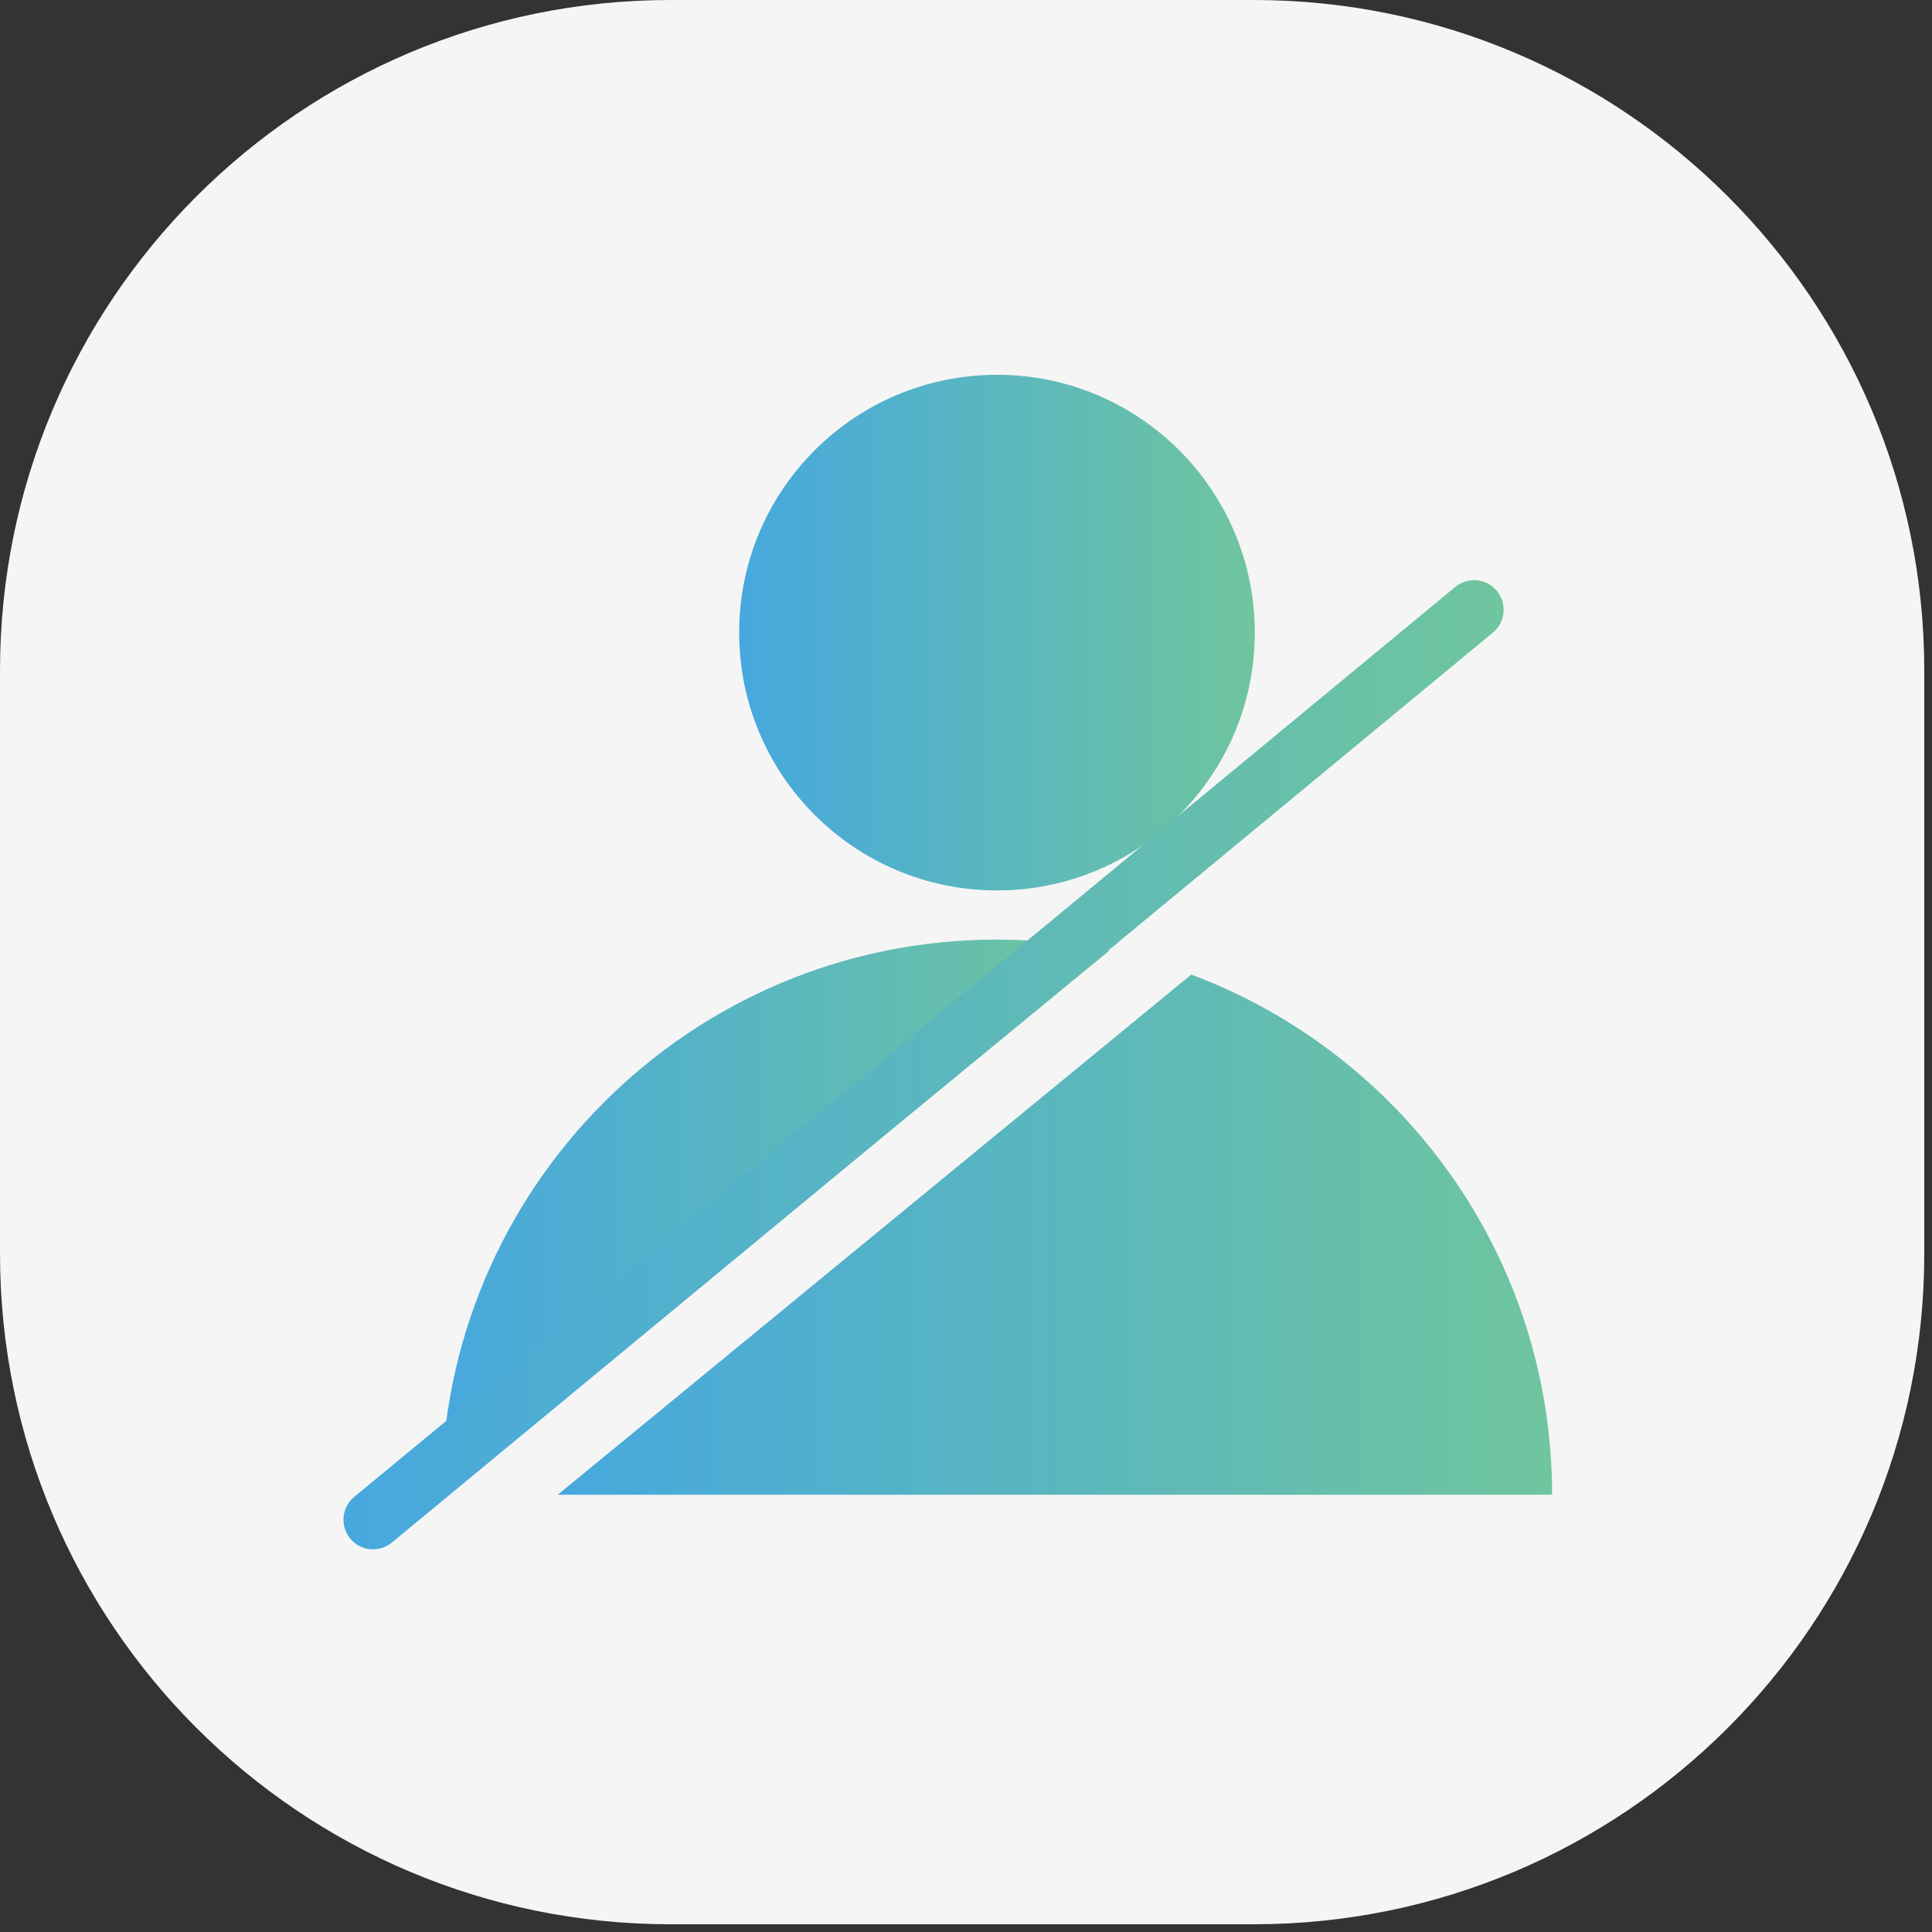
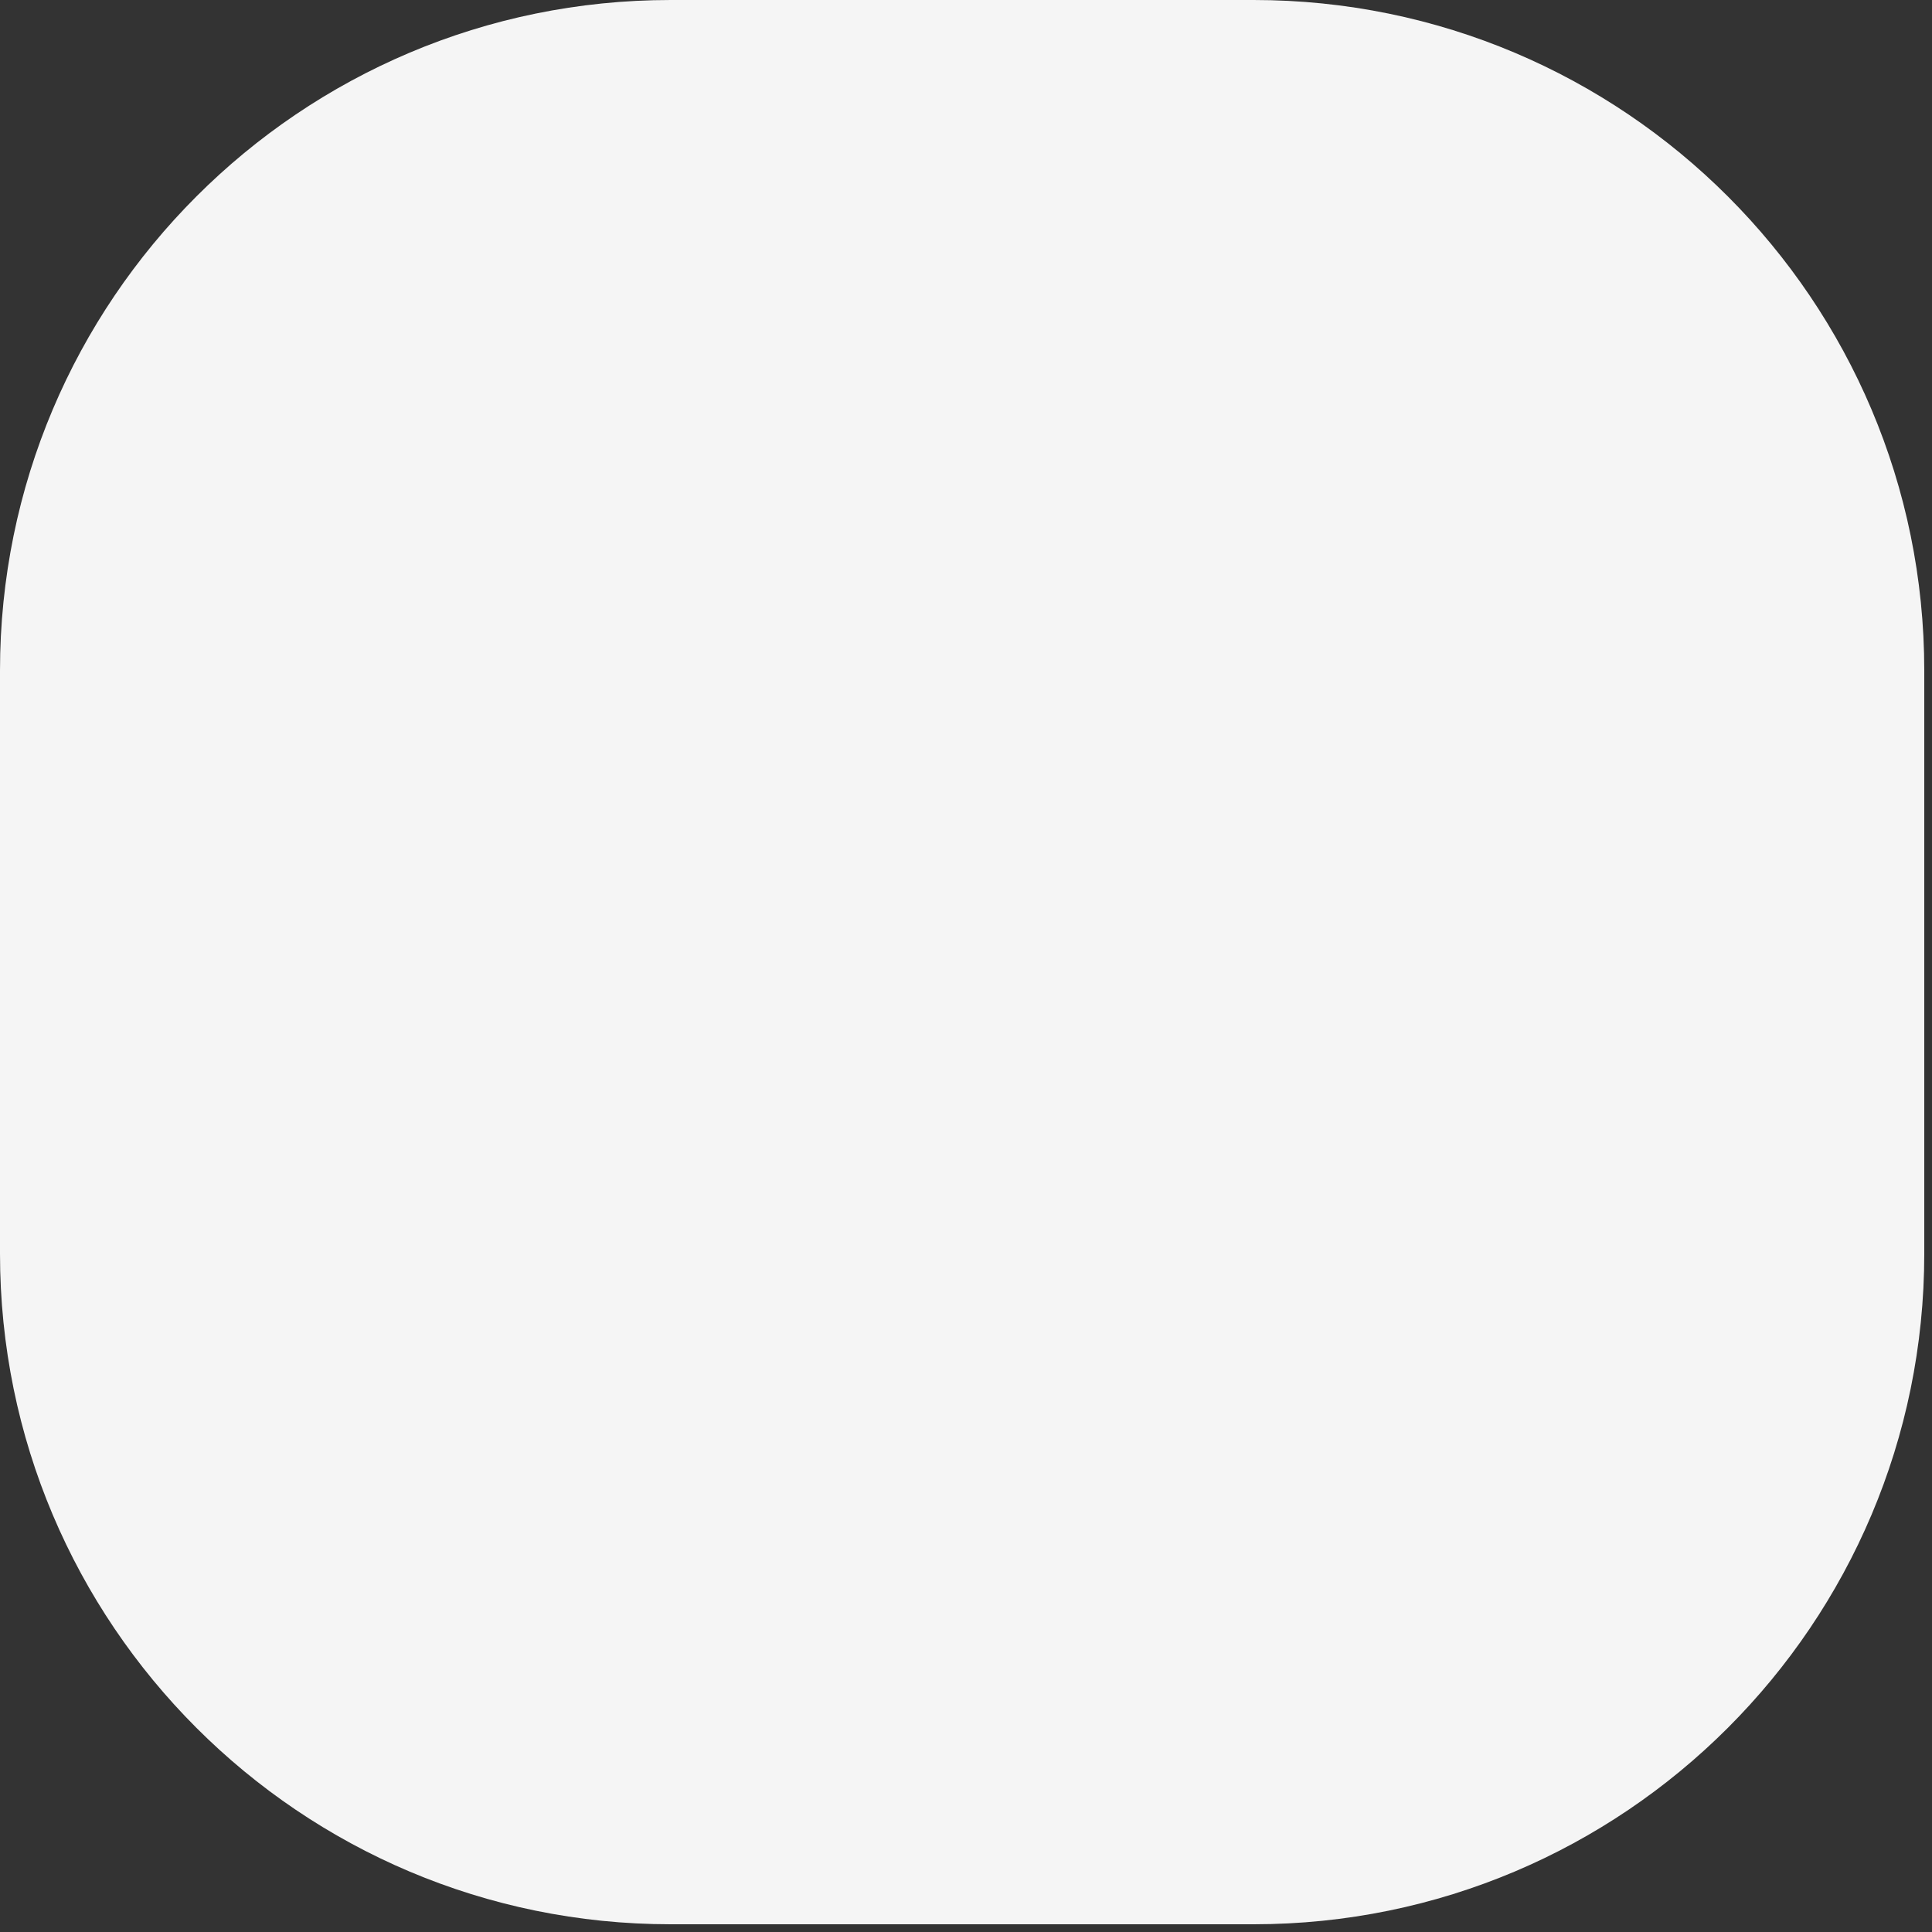
<svg xmlns="http://www.w3.org/2000/svg" width="90" height="90" viewBox="0 0 90 90" fill="none">
  <rect x="0" y="0" width="90" height="90" fill="#333333" stroke="none" />
  <path d="M58.4 0H31.24C13.987 0 0 13.987 0 31.24V58.4C0 75.653 13.987 89.64 31.24 89.64H58.4C75.653 89.64 89.64 75.653 89.64 58.4V31.24C89.64 13.987 75.653 0 58.4 0Z" fill="#F5F5F5" />
-   <path d="M46.443 41.48C53.076 41.48 58.453 36.103 58.453 29.47C58.453 22.837 53.076 17.46 46.443 17.46C39.81 17.46 34.433 22.837 34.433 29.47C34.433 36.103 39.81 41.48 46.443 41.48Z" fill="url(#paint0_linear_1_29)" />
-   <path d="M25.983 69.63H72.303C72.303 58.53 65.313 49.07 55.493 45.4L25.983 69.63Z" fill="url(#paint1_linear_1_29)" />
-   <path d="M51.663 44.3C49.973 43.95 48.223 43.77 46.433 43.77C32.143 43.77 20.563 55.35 20.563 69.64H20.803L51.663 44.3Z" fill="url(#paint2_linear_1_29)" />
-   <path d="M16.313 71.67C15.833 71.08 15.913 70.21 16.503 69.73L67.793 27.34C68.383 26.86 69.253 26.94 69.733 27.53C70.213 28.12 70.133 28.99 69.543 29.47L18.253 71.86C17.663 72.34 16.793 72.26 16.313 71.67Z" fill="url(#paint3_linear_1_29)" />
  <defs>
    <linearGradient id="paint0_linear_1_29" x1="34.433" y1="29.47" x2="58.443" y2="29.47" gradientUnits="userSpaceOnUse">
      <stop stop-color="#46A8DE" />
      <stop offset="1" stop-color="#6FC59E" />
    </linearGradient>
    <linearGradient id="paint1_linear_1_29" x1="25.983" y1="57.52" x2="72.303" y2="57.52" gradientUnits="userSpaceOnUse">
      <stop stop-color="#46A8DE" />
      <stop offset="1" stop-color="#6FC59E" />
    </linearGradient>
    <linearGradient id="paint2_linear_1_29" x1="20.573" y1="56.7" x2="51.663" y2="56.7" gradientUnits="userSpaceOnUse">
      <stop stop-color="#46A8DE" />
      <stop offset="1" stop-color="#6FC59E" />
    </linearGradient>
    <linearGradient id="paint3_linear_1_29" x1="16.003" y1="49.6" x2="70.043" y2="49.6" gradientUnits="userSpaceOnUse">
      <stop stop-color="#46A8DE" />
      <stop offset="1" stop-color="#6FC59E" />
    </linearGradient>
  </defs>
</svg>